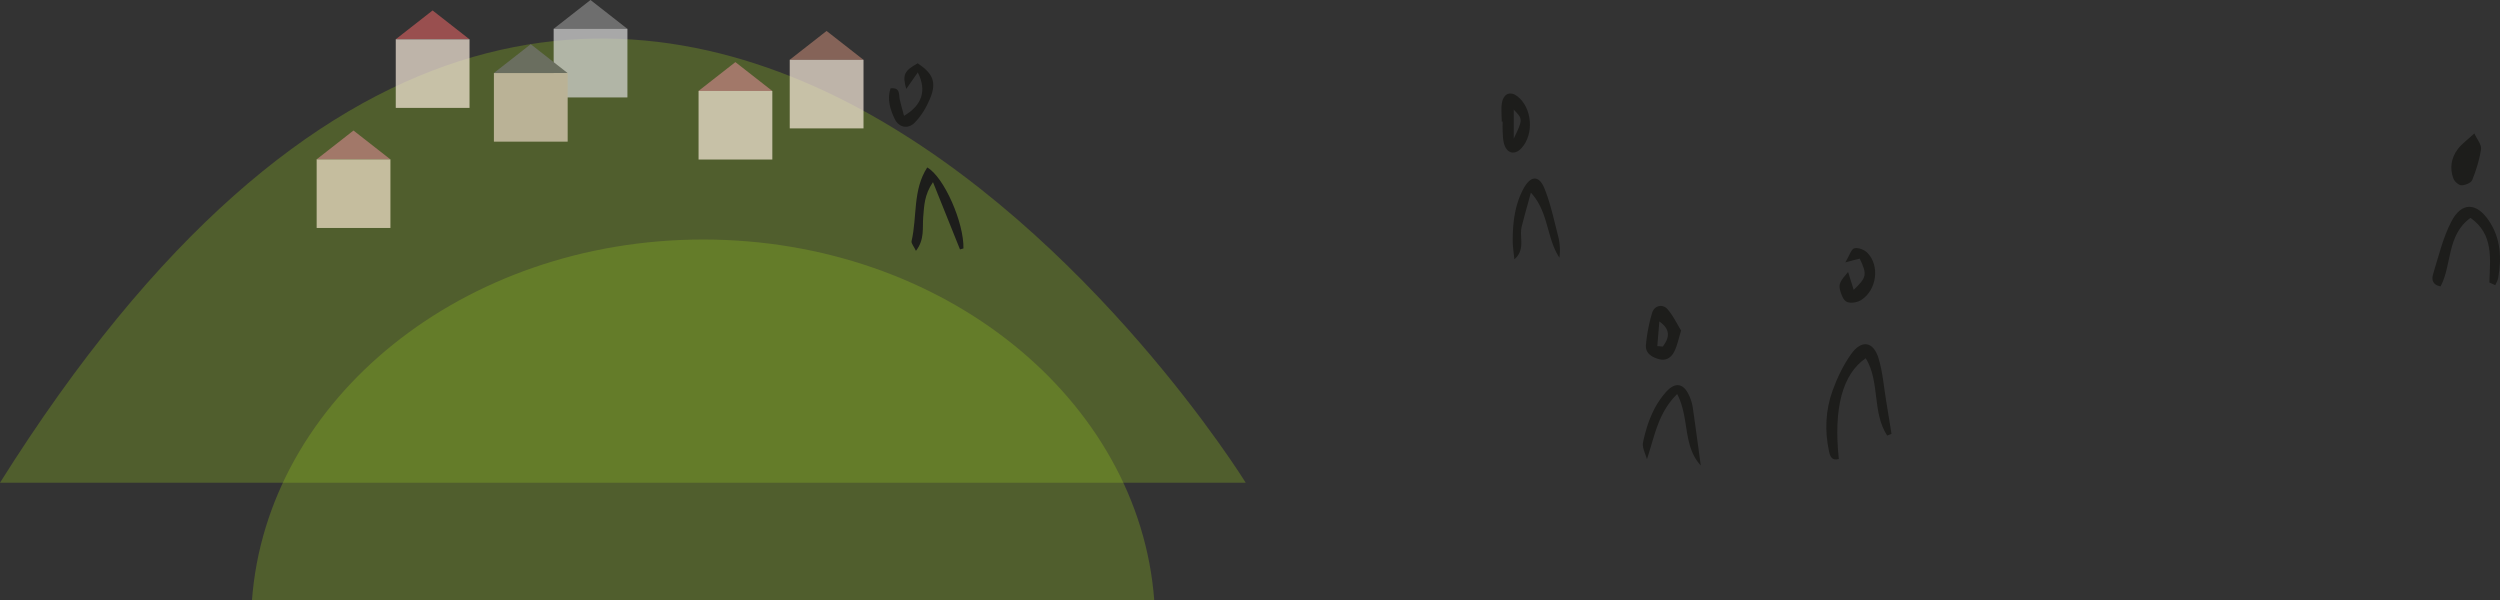
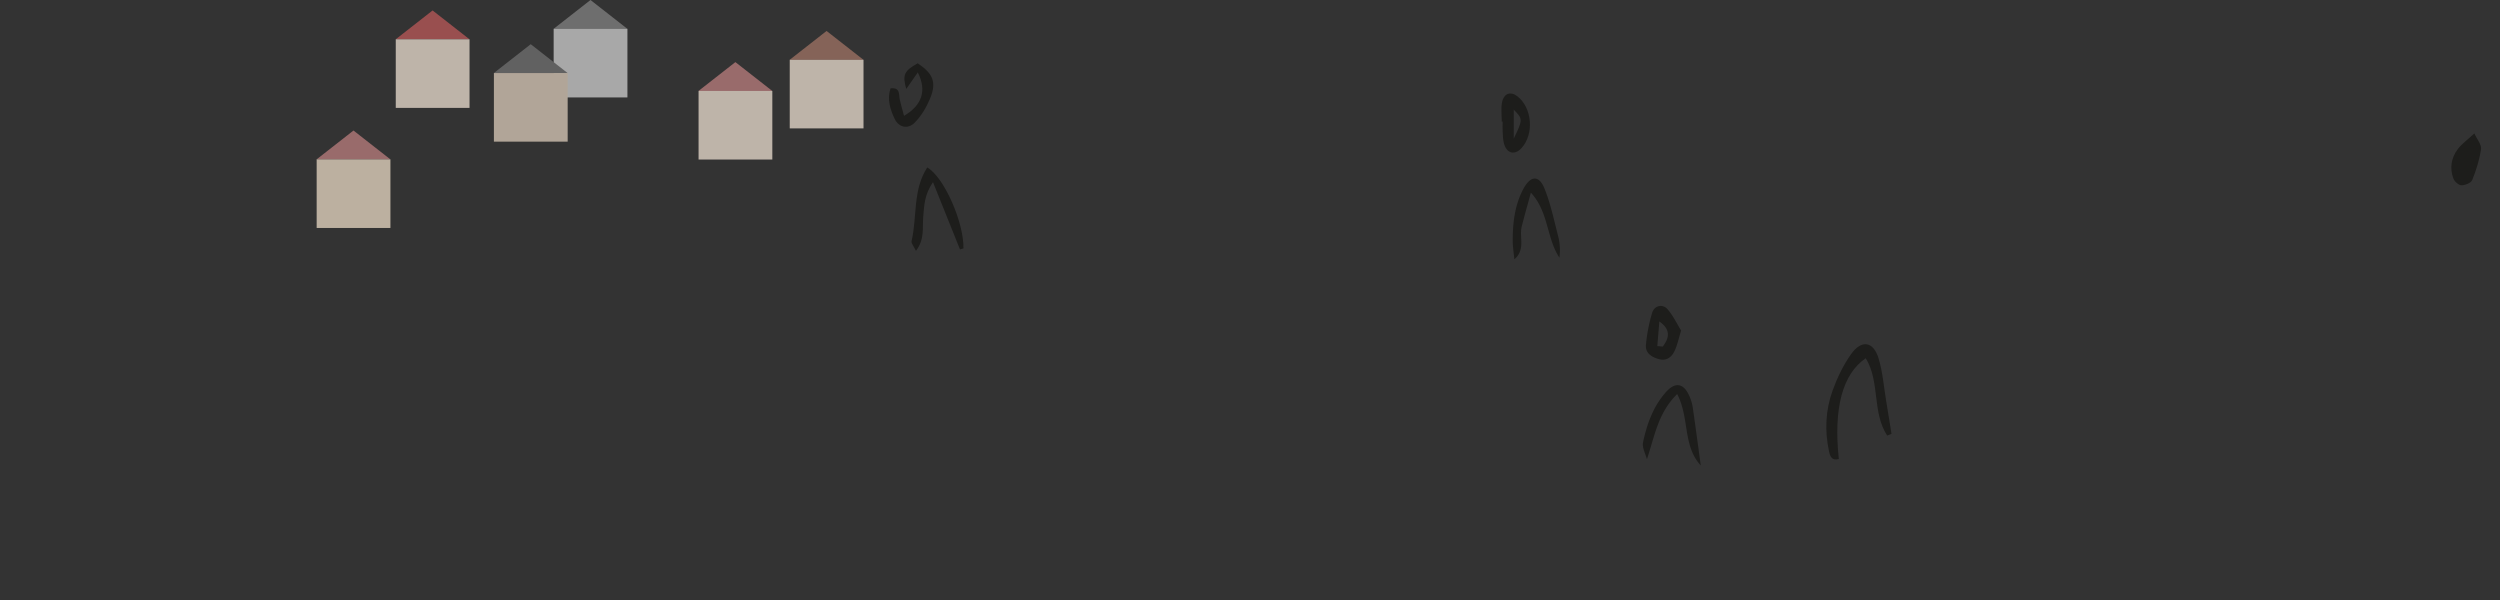
<svg xmlns="http://www.w3.org/2000/svg" viewBox="0 0 3070.81 737.46">
  <rect x="0" y="0" width="3070.81" height="737.46" fill="#333333" stroke="none" />
  <defs>
    <style>.a{opacity:0.3;}.b{fill:#95c11f;}.c{opacity:0.7;}.d{fill:#888787;}.e{fill:#dadada;}.f{fill:#757575;}.g{fill:#e7d6c3;}.h{fill:#c48383;}.i{fill:#f7e5cf;}.j{fill:#c45b5b;}.k{fill:#faebdc;}.l{fill:#a87868;}.m{fill:#1d1d1b;}</style>
  </defs>
  <title>layer-5</title>
  <g class="a">
-     <path class="b" d="M978.28,2767.42c771-1227.6,1530.16,0,1530.16,0" transform="translate(-978.28 -2174.49)" />
-   </g>
+     </g>
  <g class="a">
-     <path class="b" d="M1287.76,2912c18.33-247.44,259.43-443.3,554.16-443.3s535.82,195.86,554.16,443.3" transform="translate(-978.28 -2174.49)" />
+     <path class="b" d="M1287.76,2912s535.82,195.86,554.16,443.3" transform="translate(-978.28 -2174.49)" />
  </g>
  <g class="c">
    <polyline class="d" points="679.99 35.52 679.99 35.45 725.31 0 770.64 35.45 770.64 35.52" />
    <rect class="e" x="680.07" y="35.44" width="90.61" height="84.24" />
    <polyline class="f" points="606.57 89.81 606.57 89.74 651.9 54.3 697.22 89.74 697.22 89.81" />
    <rect class="g" x="606.67" y="89.74" width="90.61" height="84.24" />
    <polyline class="h" points="388.88 195.85 388.88 195.77 434.2 160.32 479.53 195.77 479.53 195.85" />
    <rect class="i" x="388.96" y="195.78" width="90.61" height="84.24" />
    <polyline class="j" points="486.04 48.35 486.04 48.28 531.36 12.83 576.69 48.28 576.69 48.35" />
    <rect class="k" x="486.13" y="48.28" width="90.61" height="84.24" />
    <polyline class="h" points="857.96 111.81 857.96 111.72 903.29 76.28 948.61 111.72 948.61 111.81" />
    <rect class="k" x="858.06" y="111.72" width="90.61" height="84.24" />
    <polyline class="l" points="969.98 73.54 969.98 73.47 1015.3 38.02 1060.62 73.47 1060.62 73.54" />
    <rect class="k" x="970.06" y="73.47" width="90.61" height="84.24" />
  </g>
  <path class="m" d="M2157.44,2480.81c-10.65-26.53-21.31-53.06-33.16-82.59-10.78,15.6-10.83,29.44-12,43-1.13,13.16,2,27.22-8.91,41.39-2.59-5.49-6-9.21-5.39-12,7-29.84,1.26-62.65,19.23-90.43,20.68,11.63,45.29,68.13,44.49,99.47l-4.26,1.18" transform="translate(-978.28 -2174.49)" />
  <path class="m" d="M2072.15,2283c12.49-1.3,9.92,7.64,11.35,13.87,1.48,6.48,3.36,12.88,5.23,19.9,22.26-13.08,28.12-31.1,16.91-53.32l-14.17,20.27c-4.92-17.26-2.66-22.26,14.08-31.48,19.07,12.84,23.46,23.44,15,43.7-4.4,10.6-10.79,21.15-18.81,29.29-8.27,8.4-19.48,5.79-24.44-4.58-5.64-11.76-9.6-24.35-5.17-37.65" transform="translate(-978.28 -2174.49)" />
  <path class="m" d="M2858.7,2411.15c-3.77,13.89-7.77,27.7-11.27,41.68-3.23,13,5,28.17-9.06,40.21-.72-7.92-2-15.82-2-23.72.07-22.15,2.82-43.8,13.28-63.11,8.79-16.21,19.06-16.88,25.87.14,7.33,18.3,11.53,38.28,16.55,57.71a69,69,0,0,1,1.65,26.87c-15.82-23.64-13-56-35-79.78" transform="translate(-978.28 -2174.49)" />
  <path class="m" d="M2822.92,2323.87c0-7.75-1.09-15.76.25-23.19,2.07-11.4,10.37-14.42,18.76-8.06,18.38,14,21.05,46.59,5.23,63.81-8.67,9.43-18.73,6.41-21.82-6.82-1-4.49-1.08-9.3-1.31-14-.2-3.9-.05-7.83-.05-11.75m13.66,20.89c11.34-23.47,11.29-24.13,0-35.56Z" transform="translate(-978.28 -2174.49)" />
  <path class="m" d="M3067.41,2746.3c-22.44-24.44-13.68-58.35-29-87.77-23.63,23.14-27.65,51.79-37.18,80.09-1.75-6.92-6.11-14.39-4.79-20.67,4.77-22.57,12.57-44.4,28.3-62,11.5-12.9,21.93-10.65,28.77,5.32a55,55,0,0,1,4,13.58c3.47,23.8,6.62,47.65,9.89,71.48" transform="translate(-978.28 -2174.49)" />
  <path class="m" d="M3043.24,2580.54c-3.23,10.34-4.74,18.2-8.11,25.18-3.61,7.49-9.83,12.53-19.27,9.87-9.13-2.56-16.88-7.55-15.82-17.85a203.1,203.1,0,0,1,7.62-39.08c2.8-9,13.06-11.21,19-4.25,6.91,8.09,11.6,18,16.59,26.13M3014,2599.6c2.26.19,4.52.36,6.78.54,7.48-10.14,10.51-20.32-4.28-30.81q-1.26,15.14-2.5,30.27" transform="translate(-978.28 -2174.49)" />
-   <path class="m" d="M4036,2521.46c.9-28.86,5.71-59-23.15-79.36-29.54,21.34-22.61,57.92-36.78,84.26-11.21-2.4-10.81-9.87-9.08-15.48,6.71-21.76,12-44.46,22.45-64.45,12.43-23.9,30.6-23.5,45.84-1.08,14.64,21.53,16,45.86,11.55,70.77-.54,3-2.34,5.79-3.56,8.67" transform="translate(-978.28 -2174.49)" />
  <path class="m" d="M4017.53,2338.4c3.38,7.32,9,13.67,8.27,19.14-1.83,13-5.93,25.85-10.82,38.08-1.42,3.53-8.7,6.51-13.26,6.47-3.43,0-8.54-4.68-9.92-8.37-4.68-12.52-2.68-25.11,5.19-35.73,4.9-6.63,12-11.64,20.54-19.59" transform="translate(-978.28 -2174.49)" />
  <path class="m" d="M3296.37,2709.49c-18.76-28.39-8.59-65.93-26.36-95-28.68,19.59-39.69,61.65-33.06,123.78-8.58,2.42-10.67-2.94-12.09-9.56-5.45-25.37-4.22-50.63,4.54-74.81,5.61-15.43,13-30.77,22.4-44.15,13-18.42,27.56-16.18,34,5,5,16.47,6.29,34,9.14,51.14,2.31,13.82,4.5,27.66,6.74,41.5l-5.27,2.11" transform="translate(-978.28 -2174.49)" />
-   <path class="m" d="M3248.33,2508.58c2.57,8.18,4.71,15,6.89,21.92,16-15.29,16.7-18.72,7.45-38.25-2.07.47-4.27.95-6.44,1.49-2,.5-4,1.08-11.27,3.08,5.11-8.55,7.13-16.26,11-17.33,4.59-1.27,12.31,1.72,16,5.46,15.66,15.85,11.64,46.07-7.78,58.2-4.71,2.94-13.08,4.3-17.59,2.06-4.35-2.17-7-9.66-8.36-15.29-1.63-6.82.89-10.61,10.08-21.34" transform="translate(-978.28 -2174.49)" />
</svg>